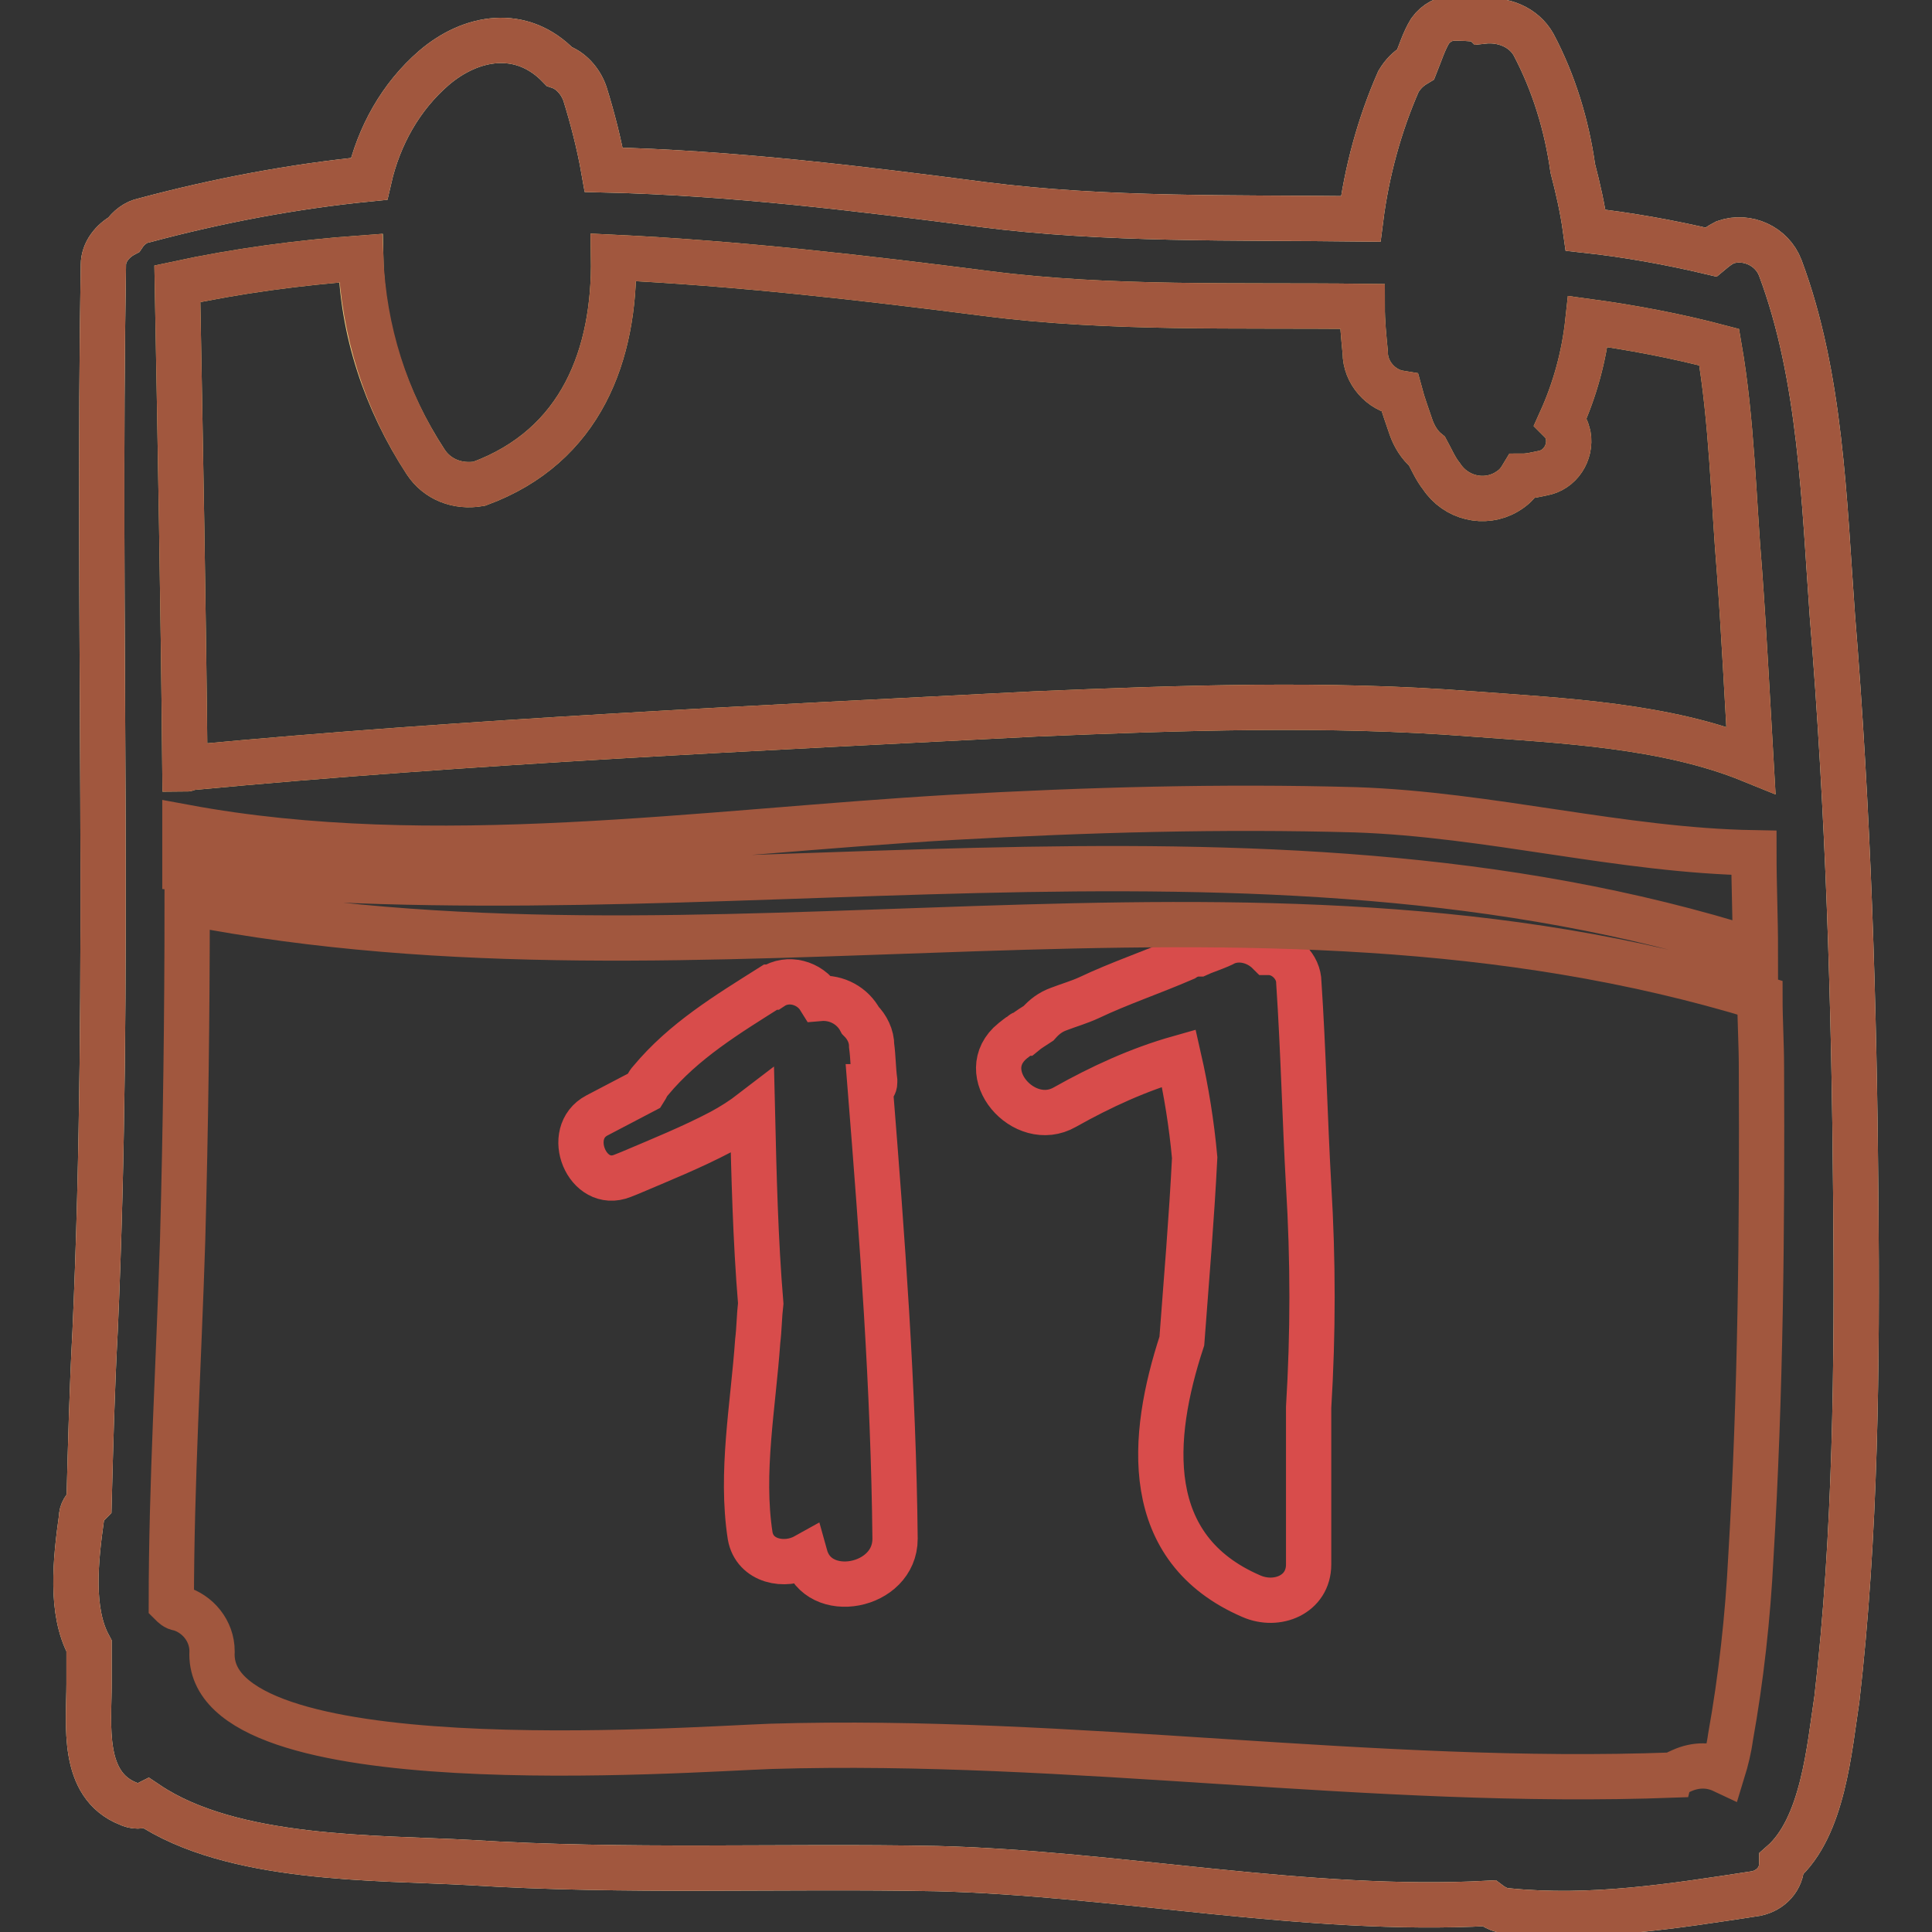
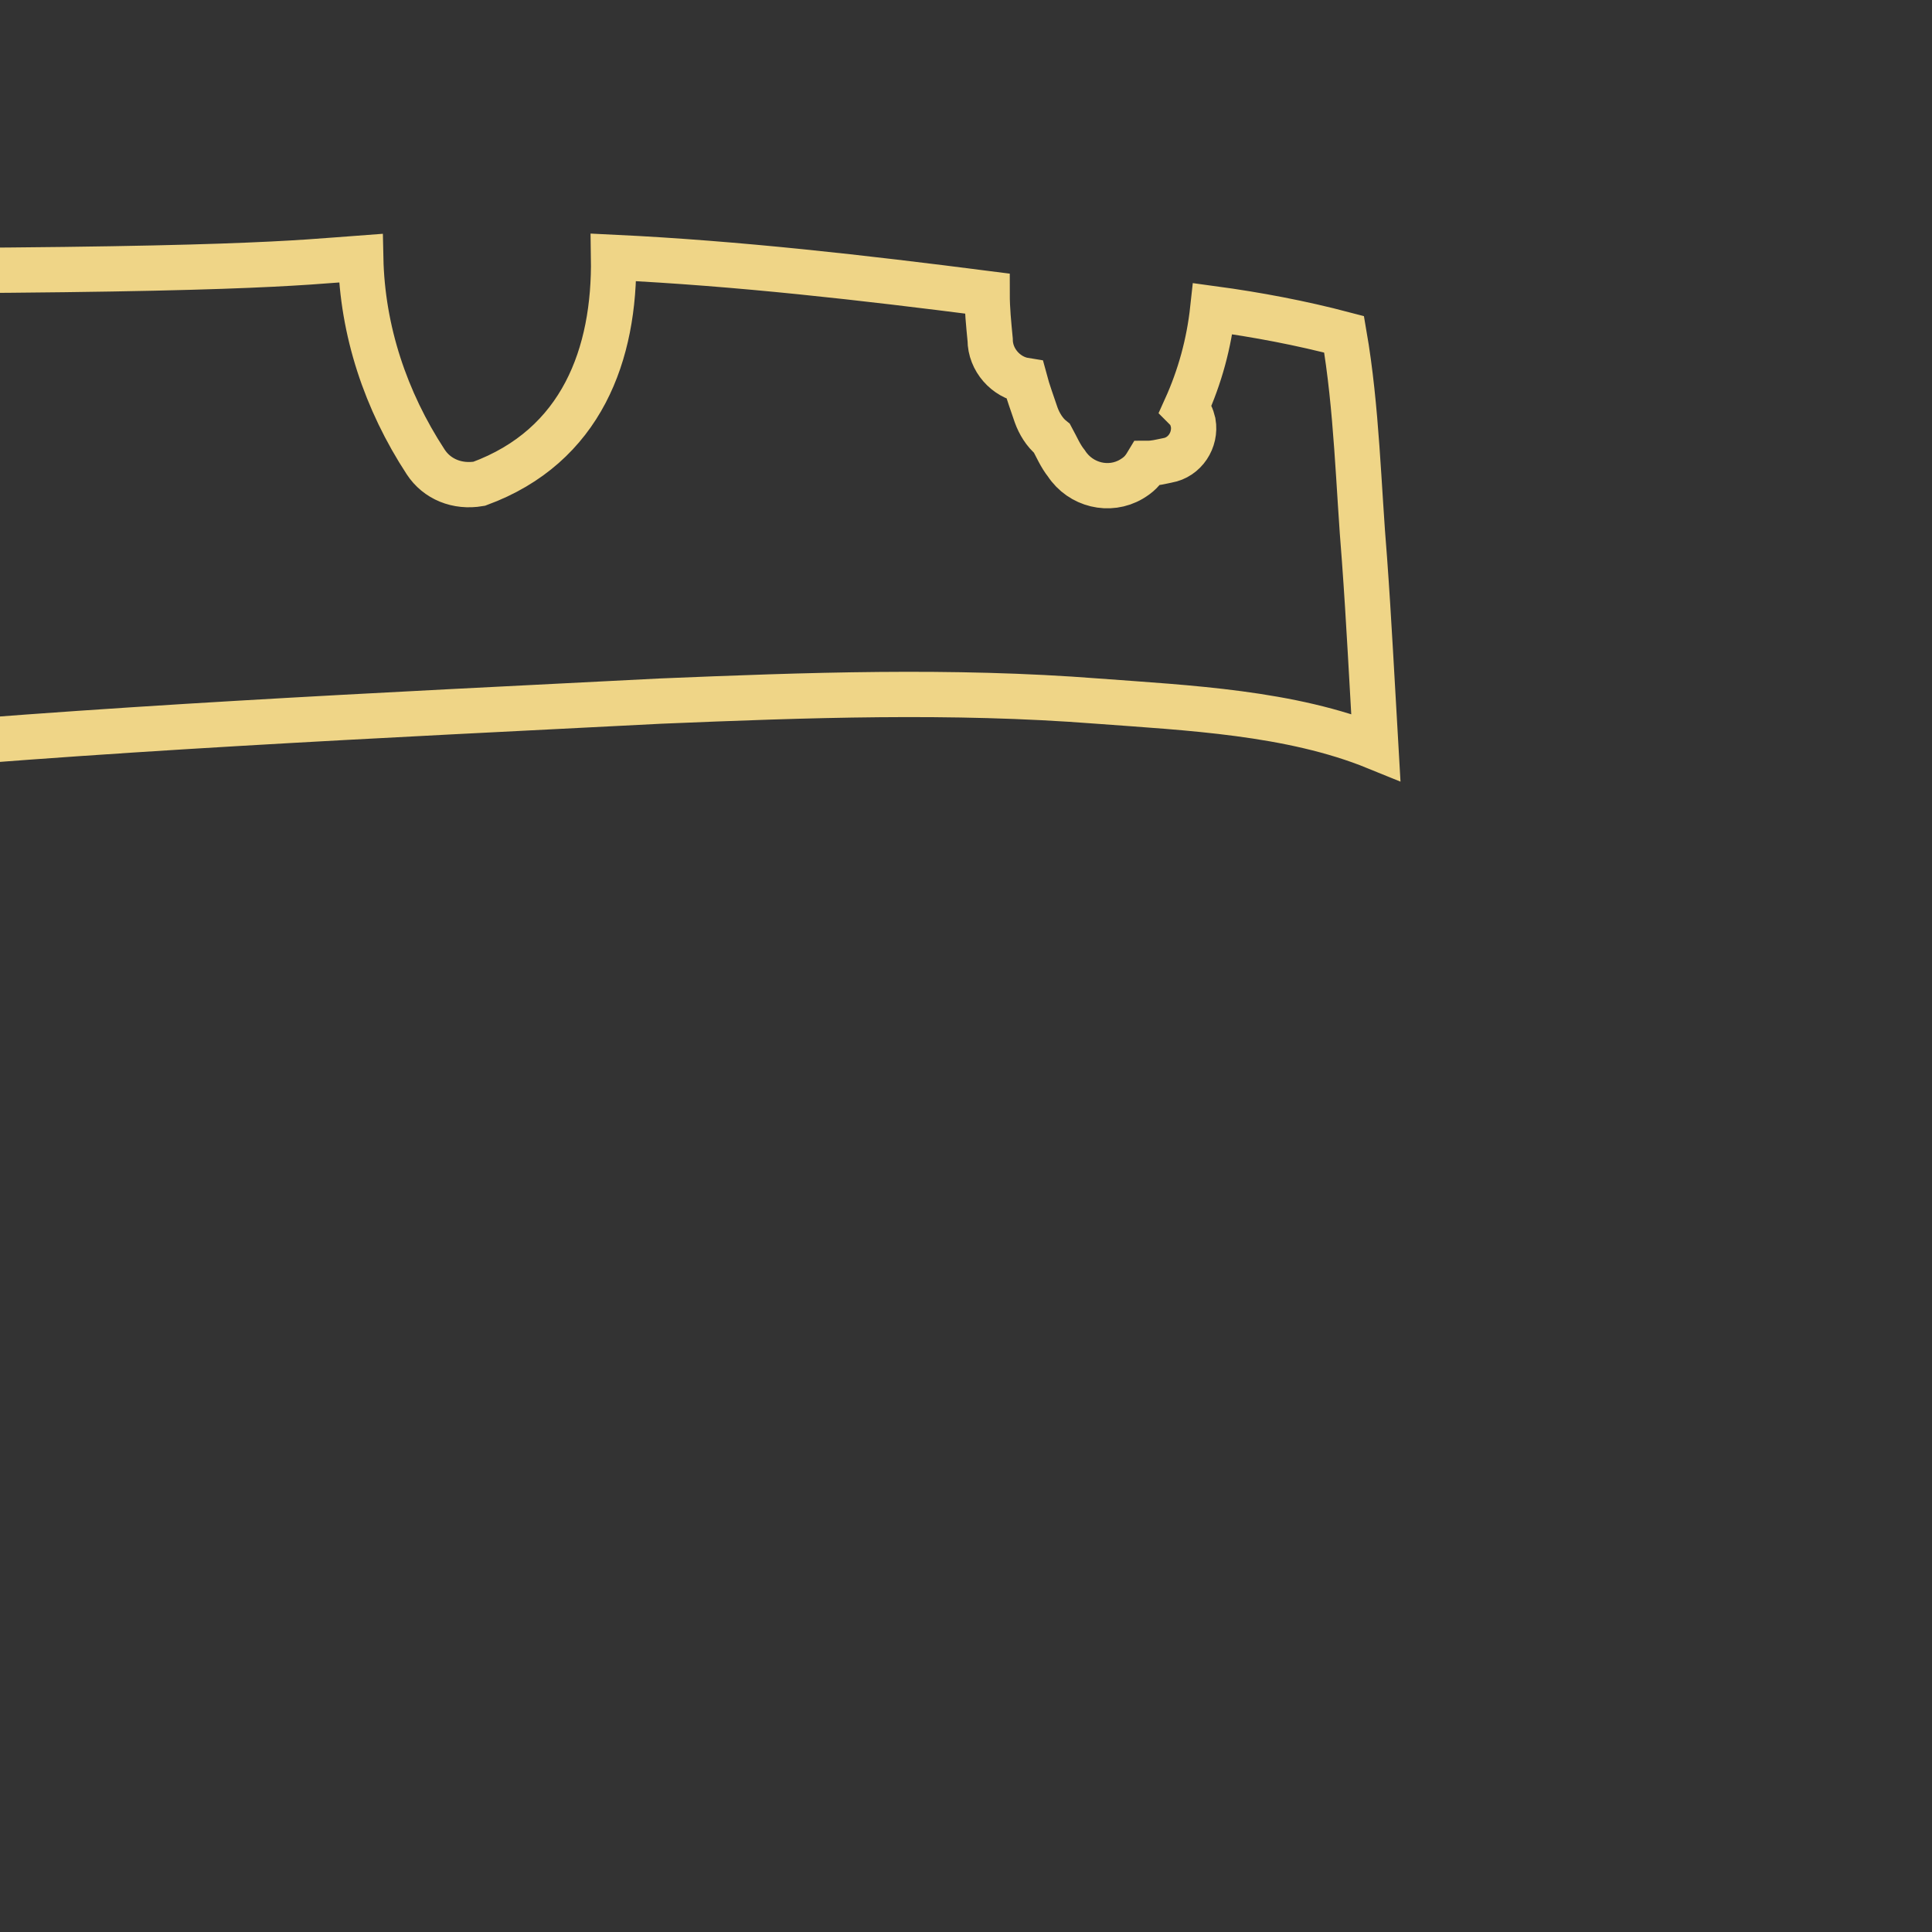
<svg xmlns="http://www.w3.org/2000/svg" version="1.1" x="0px" y="0px" viewBox="0 0 256 256" enable-background="new 0 0 256 256" xml:space="preserve">
  <rect x="0" y="0" width="256" height="256" fill="#333333" stroke="none" />
  <g>
-     <path stroke-width="6" fill-opacity="0" stroke="#f7f7cc" d="M245.9,158.7c-0.2-25.6-1-51.4-3.1-77.1c-1.1-15.1-1.5-31.7-6.9-46.1c-1.1-2.9-4.4-4.4-7.3-3.4 c-0.8,0.4-1.3,0.8-1.9,1.3c-5.5-1.3-11.1-2.3-16.6-2.9c-0.4-2.9-1-5.5-1.7-8.2c-0.8-5.7-2.5-11.3-5.2-16.4c-1.3-2.3-4-3.4-6.7-3.1 c-0.2-0.2-0.4-0.2-0.6-0.2c-1.1-0.2-2.3-0.2-3.3-0.2c-1.1,0-2.3,0.6-3.1,1.7c-0.8,1.3-1.3,2.9-1.9,4.4c-1,0.6-1.7,1.3-2.3,2.3 c-2.5,5.7-4.2,11.9-5,18.2c-16.8-0.2-33.7,0.2-50.1-1.9C114,25,97,22.9,80,22.5c-0.6-3.4-1.5-6.9-2.5-10.1 c-0.6-1.7-1.9-3.1-3.4-3.6c-5-5.2-11.7-4-16.6,0.2c-4.4,3.8-7.3,9-8.6,14.7c-10.1,1-20.1,2.9-29.8,5.5c-1.1,0.2-2.1,1-2.7,1.9 c-1.5,0.8-2.7,2.3-2.7,4c-0.8,47,1,94.3-1.1,141.3c-0.4,7.5-0.6,15.1-0.8,22.8c-0.6,0.6-1,1.1-1,1.9c-0.8,5.7-1.5,12.4,1,17v5 c0,5.4-1.1,13.4,5.2,15.9c0.8,0.4,1.7,0.4,2.5,0c11.3,7.6,30.2,7.1,42.8,7.8c20.7,1.3,41.1,0.4,61.8,0.8 c23.9,0.6,49.1,5.9,73.2,4.6c0.8,0.6,1.7,1,2.5,1c11.1,1.1,21.8-0.6,32.9-2.3c1.9-0.4,3.4-1.9,3.4-4c5.5-4.8,6.3-15.3,7.3-21.8 C245.9,203.4,246.1,180.9,245.9,158.7z" />
-     <path stroke-width="6" fill-opacity="0" stroke="#efd587" d="M47.8,34.2c0.2,9.6,3.3,18.9,8.6,27c1.5,2.3,4.2,3.4,7.1,2.9c13.6-5,18-17.2,17.8-30 c16.6,0.8,33.1,2.7,49.5,4.8c16.4,2.1,33.1,1.5,49.7,1.7c0,2.1,0.2,4,0.4,6.1c0,2.7,2.1,5,4.6,5.4c0.4,1.5,1,3.1,1.5,4.6 c0.4,1.1,1.1,2.3,2.1,3.1c0.6,1.1,1.1,2.3,1.9,3.3c1.9,2.9,5.7,3.8,8.6,2.1c1-0.6,1.5-1.1,2.1-2.1c1,0,1.7-0.2,2.7-0.4 c2.3-0.4,3.8-2.7,3.4-5c-0.2-0.8-0.4-1.3-1-1.9c1.9-4.2,3.1-8.6,3.6-13.2c5.9,0.8,11.7,1.9,17.4,3.4c1.7,9.8,1.9,20.3,2.7,29.8 c0.6,8.2,1,16.4,1.5,24.9c-11.3-4.6-24.9-5.2-36.9-6.1c-19.3-1.5-38.6-0.8-57.9,0c-37.1,1.9-74.8,3.6-111.9,7.1 c-0.2,0-0.4,0.2-0.8,0.2c-0.2-21.4-0.6-42.8-1-64.3C31.4,35.9,39.6,34.8,47.8,34.2L47.8,34.2z" />
-     <path stroke-width="6" fill-opacity="0" stroke="#d84c4b" d="M115.9,143.4v-0.2c-0.2-1.5-0.2-3.1-0.4-4.6c0-1.3-0.6-2.5-1.5-3.4c-1-1.9-3.1-3.1-5.4-2.9 c-1.3-2.1-4.2-2.9-6.3-1.5h-0.2c-5.7,3.6-11.5,7.1-15.9,12.4c-0.4,0.4-0.6,1-0.8,1.3l-6.3,3.3c-4.4,2.3-1.3,9.9,3.4,8l1-0.4 c4-1.7,8.2-3.4,12-5.4c1.5-0.8,2.9-1.7,4.2-2.7c0.2,8.4,0.4,17,1.1,25.4c-0.2,1.7-0.2,3.4-0.4,5c-0.6,8.6-2.3,17.4-1,25.8 c0.6,3.4,4.6,4.2,7.3,2.7c1.7,6.1,11.9,4.2,11.9-2.3c-0.2-19.9-1.7-39.8-3.3-59.9C115.9,144,115.9,143.6,115.9,143.4z M172.1,130.2 c0-2.1-1.9-4-4-4c-1.5-1.5-3.8-2.1-5.7-1.3c-1.1,0.6-2.5,1-3.6,1.5c-0.6,0-1.3,0.2-1.9,0.6c-4.4,1.9-8.6,3.3-12.6,5.2 c-1.3,0.6-2.7,1-4,1.5c-1.1,0.4-1.9,1-2.7,1.9c-0.6,0.4-1.3,0.8-1.9,1.3c-0.2,0-0.2,0-0.4,0.2c-0.4,0.2-0.8,0.6-1.1,0.8 c-5.2,4.2,1.5,11.9,6.9,8.8c4.8-2.7,9.8-5,15.1-6.5c1,4.4,1.7,8.8,2.1,13.2c-0.4,8-1.1,16.3-1.7,24.3c-4.2,12.8-5.4,27.5,9.2,33.8 c3.4,1.5,7.6-0.2,7.6-4.2v-20.8c0.6-9.8,0.6-19.5,0-29.4C172.9,148.2,172.7,139.2,172.1,130.2L172.1,130.2z" />
-     <path stroke-width="6" fill-opacity="0" stroke="#a1573e" d="M245.9,158.7c-0.2-25.6-1-51.4-3.1-77.1c-1.1-15.1-1.5-31.7-6.9-46.1c-1.1-2.9-4.4-4.4-7.3-3.4 c-0.8,0.4-1.3,0.8-1.9,1.3c-5.5-1.3-11.1-2.3-16.6-2.9c-0.4-2.9-1-5.5-1.7-8.2c-0.8-5.7-2.5-11.3-5.2-16.4c-1.3-2.3-4-3.4-6.7-3.1 c-0.2-0.2-0.4-0.2-0.6-0.2c-1.1-0.2-2.3-0.2-3.3-0.2c-1.1,0-2.3,0.6-3.1,1.7c-0.8,1.3-1.3,2.9-1.9,4.4c-1,0.6-1.7,1.3-2.3,2.3 c-2.5,5.7-4.2,11.9-5,18.2c-16.8-0.2-33.7,0.2-50.1-1.9C114,25,97,22.9,80,22.5c-0.6-3.4-1.5-6.9-2.5-10.1 c-0.6-1.7-1.9-3.1-3.4-3.6c-5-5.2-11.7-4-16.6,0.2c-4.4,3.8-7.3,9-8.6,14.7c-10.1,1-20.1,2.9-29.8,5.5c-1.1,0.2-2.1,1-2.7,1.9 c-1.5,0.8-2.7,2.3-2.7,4c-0.8,47,1,94.3-1.1,141.3c-0.4,7.5-0.6,15.1-0.8,22.8c-0.6,0.6-1,1.1-1,1.9c-0.8,5.7-1.5,12.4,1,17v5 c0,5.4-1.1,13.4,5.2,15.9c0.8,0.4,1.7,0.4,2.5,0c11.3,7.6,30.2,7.1,42.8,7.8c20.7,1.3,41.1,0.4,61.8,0.8 c23.9,0.6,49.1,5.9,73.2,4.6c0.8,0.6,1.7,1,2.5,1c11.1,1.1,21.8-0.6,32.9-2.3c1.9-0.4,3.4-1.9,3.4-4c5.5-4.8,6.3-15.3,7.3-21.8 C245.9,203.4,246.1,180.9,245.9,158.7z M232.6,126c-66.9-21.2-139-3.6-208.1-10.9v-5.5c32.9,6.1,68.6,0.6,101.7-1.3 c17.8-1,35.6-1.5,53.4-1c17.8,0.6,35.2,5.4,52.8,5.7C232.4,117.4,232.6,121.6,232.6,126L232.6,126z M47.8,34.2 c0.4,9.6,3.3,18.9,8.6,27c1.5,2.3,4.2,3.4,7.1,2.9c13.6-5,18-17.2,17.8-30c16.6,0.8,33.1,2.7,49.5,4.8c16.4,2.1,33.1,1.5,49.7,1.7 c0,2.1,0.2,4,0.4,6.1c0,2.7,2.1,5,4.6,5.4c0.4,1.5,1,3.1,1.5,4.6c0.4,1.1,1.1,2.3,2.1,3.1c0.6,1.1,1.1,2.3,1.9,3.3 c1.9,2.9,5.7,3.8,8.6,2.1c1-0.6,1.5-1.1,2.1-2.1c1,0,1.7-0.2,2.7-0.4c2.3-0.4,3.8-2.7,3.4-5c-0.2-0.8-0.4-1.3-1-1.9 c1.9-4.2,3.1-8.6,3.6-13.2c5.9,0.8,11.7,1.9,17.4,3.4c1.7,9.8,1.9,20.3,2.7,29.8c0.6,8.2,1,16.4,1.5,24.9 c-11.3-4.6-24.9-5.2-36.9-6.1c-19.3-1.5-38.6-0.8-57.9,0c-37.1,1.9-74.8,3.6-111.9,7.1c-0.2,0-0.4,0.2-0.8,0.2 c-0.2-21.4-0.6-42.8-1-64.3C31.4,35.9,39.6,34.8,47.8,34.2L47.8,34.2z M232,206.3c-0.4,8-1.3,16.1-2.7,23.9c-0.2,1.5-0.6,3.1-1,4.4 c-1.7-0.8-3.6-0.8-5.4,0c-0.4,0.2-1,0.4-1.1,0.6c-40,1.5-79.7-5-119.7-3.8c-11.3,0.4-75,5.2-74-12.6c0-2.7-1.9-5-4.4-5.7 c-0.4,0-0.8-0.4-1-0.6c0-16.1,1-32.1,1.5-48.2c0.4-14.9,0.6-29.8,0.6-44.7c69,13.4,140-8.4,208.4,12.6c0,3.1,0.2,6.1,0.2,9.2 C233.5,162.9,233.3,184.7,232,206.3L232,206.3z" />
+     <path stroke-width="6" fill-opacity="0" stroke="#efd587" d="M47.8,34.2c0.2,9.6,3.3,18.9,8.6,27c1.5,2.3,4.2,3.4,7.1,2.9c13.6-5,18-17.2,17.8-30 c16.6,0.8,33.1,2.7,49.5,4.8c0,2.1,0.2,4,0.4,6.1c0,2.7,2.1,5,4.6,5.4c0.4,1.5,1,3.1,1.5,4.6 c0.4,1.1,1.1,2.3,2.1,3.1c0.6,1.1,1.1,2.3,1.9,3.3c1.9,2.9,5.7,3.8,8.6,2.1c1-0.6,1.5-1.1,2.1-2.1c1,0,1.7-0.2,2.7-0.4 c2.3-0.4,3.8-2.7,3.4-5c-0.2-0.8-0.4-1.3-1-1.9c1.9-4.2,3.1-8.6,3.6-13.2c5.9,0.8,11.7,1.9,17.4,3.4c1.7,9.8,1.9,20.3,2.7,29.8 c0.6,8.2,1,16.4,1.5,24.9c-11.3-4.6-24.9-5.2-36.9-6.1c-19.3-1.5-38.6-0.8-57.9,0c-37.1,1.9-74.8,3.6-111.9,7.1 c-0.2,0-0.4,0.2-0.8,0.2c-0.2-21.4-0.6-42.8-1-64.3C31.4,35.9,39.6,34.8,47.8,34.2L47.8,34.2z" />
  </g>
</svg>